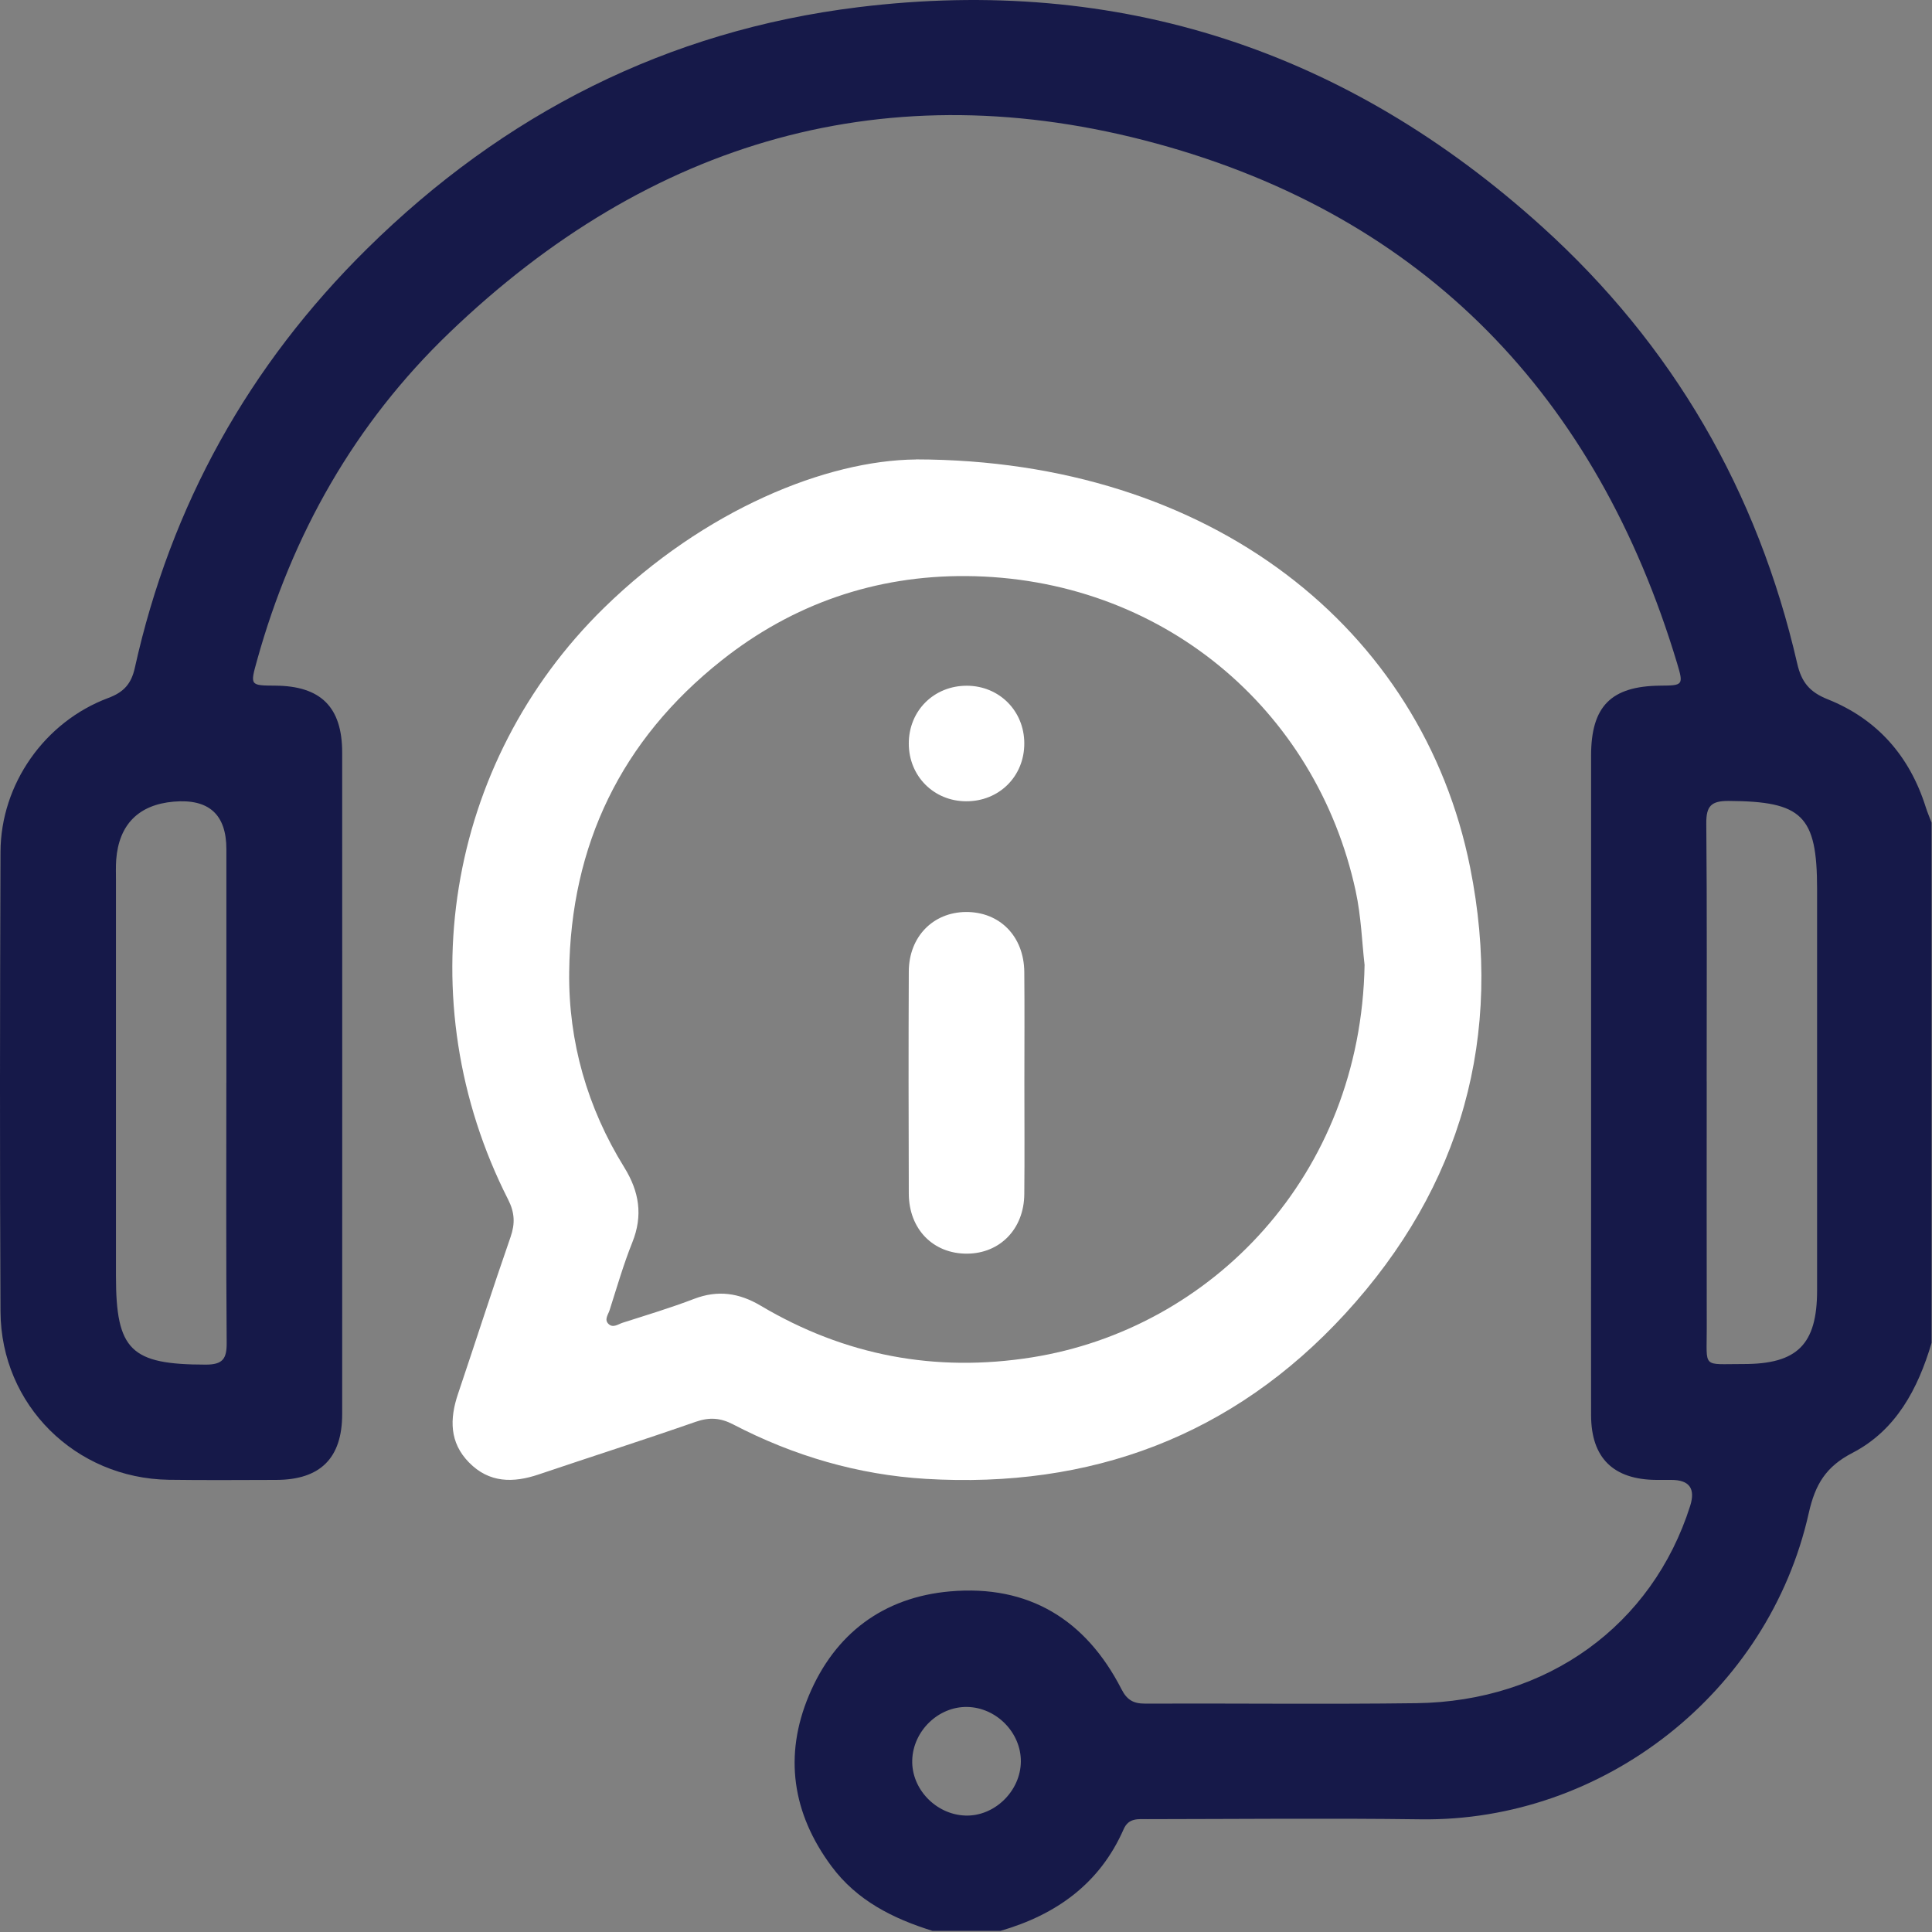
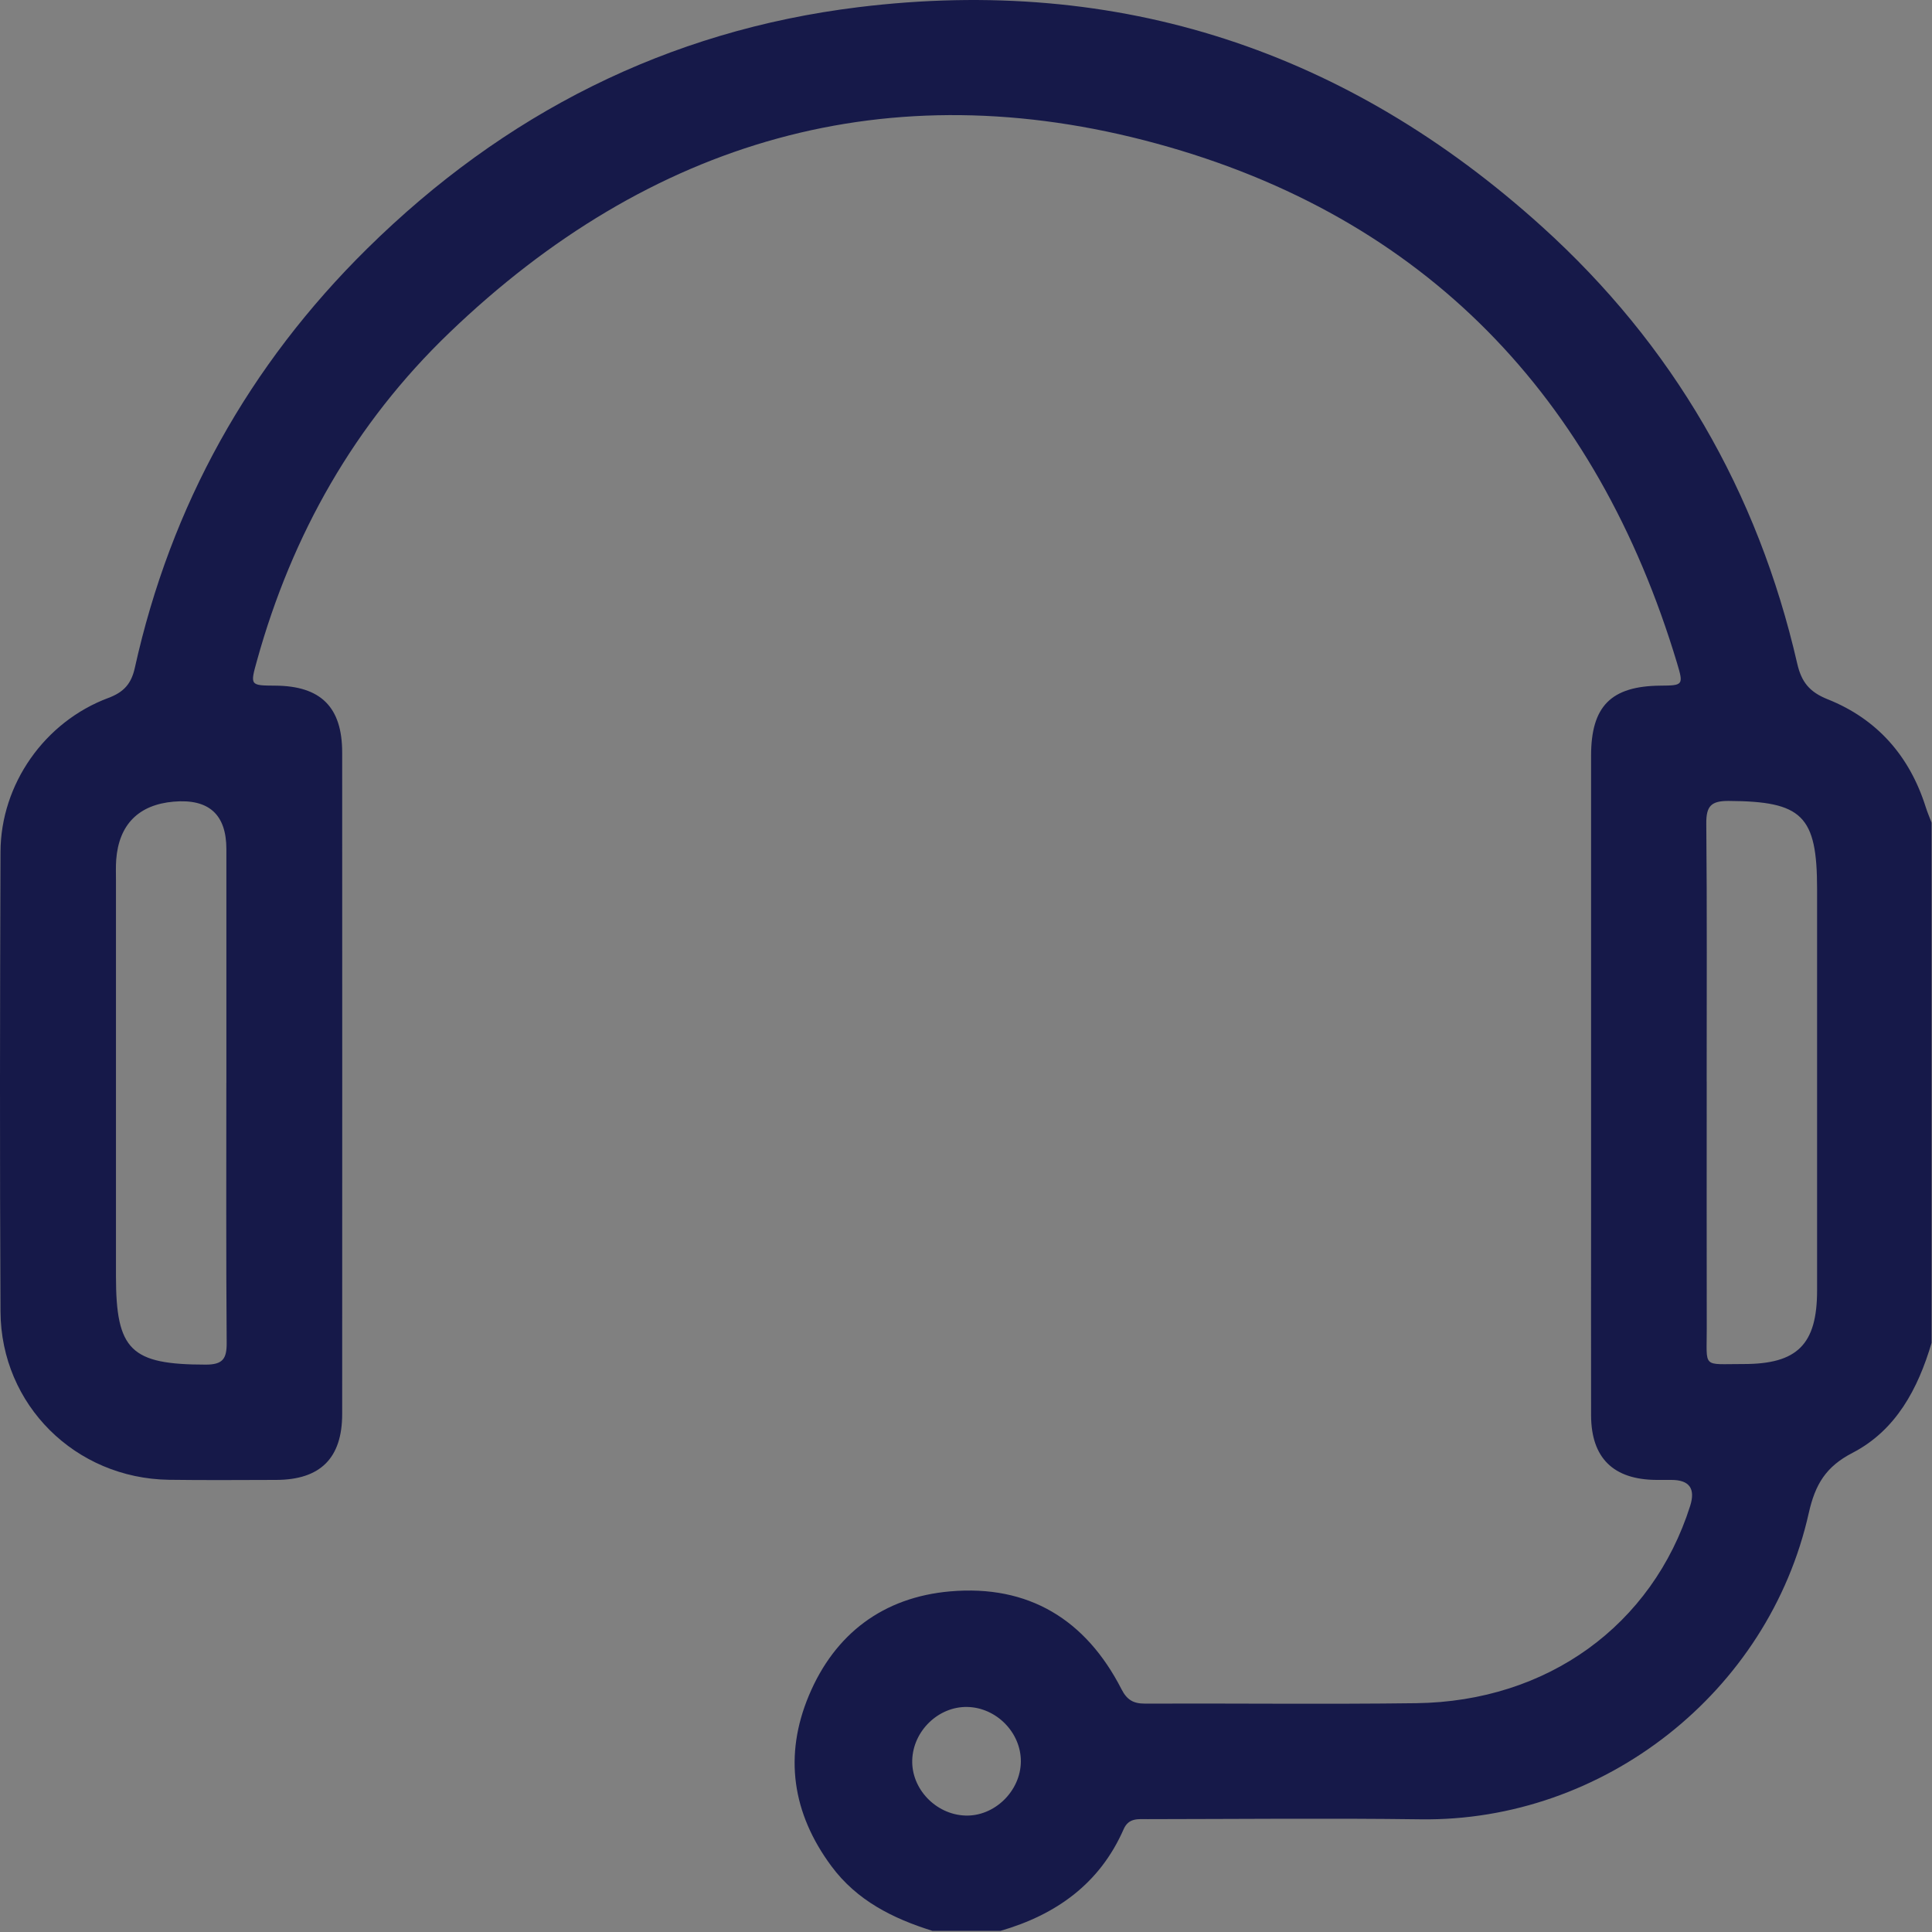
<svg xmlns="http://www.w3.org/2000/svg" width="46" height="46" viewBox="0 0 46 46" fill="none">
  <rect x="0" y="0" width="46" height="46" fill="#808080" stroke="none" />
  <g clip-path="url(#clip0_428_1710)">
    <path d="M22.205 45.974C21.261 45.68 20.402 45.252 19.795 44.432C18.863 43.175 18.659 41.798 19.261 40.365C19.877 38.898 21.031 38.029 22.622 37.89C24.489 37.727 25.853 38.56 26.703 40.221C26.831 40.472 26.985 40.563 27.259 40.562C29.413 40.554 31.567 40.58 33.721 40.552C36.846 40.511 39.339 38.697 40.242 35.855C40.372 35.443 40.224 35.237 39.797 35.236C39.678 35.236 39.558 35.236 39.439 35.236C38.413 35.23 37.885 34.713 37.883 33.697C37.88 32.067 37.883 30.436 37.883 28.806C37.883 25.201 37.883 21.597 37.883 17.992C37.883 16.813 38.36 16.335 39.535 16.325C40.072 16.321 40.087 16.312 39.932 15.796C38.024 9.445 33.922 5.16 27.537 3.418C21.151 1.676 15.472 3.335 10.697 7.924C8.449 10.083 6.956 12.718 6.12 15.723C5.953 16.322 5.951 16.321 6.555 16.325C7.639 16.332 8.147 16.836 8.147 17.917C8.149 23.166 8.149 28.417 8.147 33.667C8.147 34.717 7.628 35.233 6.577 35.236C5.725 35.238 4.872 35.245 4.02 35.233C1.794 35.199 0.025 33.451 0.012 31.232C-0.007 27.582 -0.001 23.933 0.012 20.283C0.018 18.671 1.061 17.184 2.581 16.617C2.951 16.479 3.127 16.277 3.21 15.902C4.068 12.029 5.93 8.693 8.742 5.92C11.99 2.715 15.88 0.73 20.437 0.171C26.658 -0.592 32.084 1.211 36.713 5.395C39.83 8.212 41.85 11.701 42.791 15.799C42.891 16.234 43.078 16.475 43.515 16.649C44.691 17.118 45.465 17.997 45.849 19.211C45.889 19.339 45.943 19.463 45.99 19.587V31.973C45.667 33.066 45.145 34.054 44.107 34.592C43.471 34.921 43.219 35.344 43.066 36.024C42.11 40.298 38.172 43.377 33.825 43.317C31.659 43.288 29.492 43.311 27.326 43.313C27.104 43.313 26.874 43.278 26.755 43.549C26.186 44.849 25.148 45.588 23.821 45.973H22.205V45.974ZM5.39 25.78C5.39 23.926 5.39 22.072 5.39 20.218C5.39 19.391 4.971 19.014 4.134 19.087C3.301 19.159 2.832 19.631 2.767 20.466C2.755 20.631 2.761 20.795 2.761 20.96C2.761 24.099 2.761 27.24 2.761 30.38C2.761 32.153 3.115 32.489 4.898 32.491C5.303 32.491 5.4 32.354 5.397 31.972C5.381 29.909 5.389 27.845 5.389 25.781L5.39 25.78ZM40.636 25.75C40.636 27.708 40.633 29.667 40.637 31.625C40.639 32.595 40.517 32.475 41.502 32.477C42.795 32.481 43.264 32.011 43.264 30.722C43.265 27.537 43.264 24.352 43.264 21.167C43.264 19.418 42.91 19.079 41.158 19.07C40.743 19.068 40.623 19.191 40.626 19.604C40.645 21.652 40.635 23.702 40.635 25.75H40.636ZM23.03 40.642C22.345 40.628 21.741 41.211 21.72 41.906C21.698 42.589 22.276 43.197 22.973 43.227C23.671 43.258 24.301 42.649 24.306 41.941C24.311 41.253 23.724 40.655 23.03 40.642Z" fill="#161949" />
-     <path d="M21.805 10.938C28.839 10.949 33.863 14.97 35.002 20.647C35.807 24.657 34.805 28.252 32.03 31.277C29.352 34.194 25.97 35.447 22.042 35.211C20.431 35.114 18.895 34.664 17.457 33.915C17.155 33.758 16.893 33.739 16.569 33.851C15.327 34.284 14.075 34.684 12.828 35.105C12.218 35.312 11.645 35.31 11.166 34.82C10.701 34.346 10.704 33.785 10.904 33.191C11.324 31.945 11.725 30.692 12.157 29.45C12.268 29.129 12.254 28.868 12.099 28.562C9.696 23.834 10.605 18.164 14.385 14.469C16.782 12.127 19.683 10.96 21.805 10.94V10.938ZM32.489 22.967C32.43 22.458 32.41 21.824 32.278 21.215C31.336 16.86 27.625 13.748 23.001 13.716C20.85 13.701 18.881 14.375 17.18 15.725C14.791 17.619 13.586 20.121 13.552 23.149C13.534 24.804 13.984 26.375 14.863 27.794C15.22 28.371 15.313 28.939 15.055 29.581C14.844 30.107 14.687 30.654 14.514 31.195C14.481 31.3 14.378 31.422 14.492 31.526C14.601 31.626 14.721 31.526 14.827 31.493C15.396 31.311 15.97 31.139 16.527 30.925C17.093 30.709 17.6 30.784 18.11 31.087C20.113 32.276 22.269 32.684 24.572 32.318C28.831 31.64 32.404 28.002 32.49 22.966L32.489 22.967Z" fill="white" />
-     <path d="M24.39 25.788C24.39 26.67 24.397 27.552 24.388 28.434C24.38 29.26 23.811 29.843 23.029 29.849C22.222 29.855 21.642 29.271 21.638 28.421C21.632 26.657 21.63 24.893 21.638 23.129C21.642 22.303 22.215 21.721 22.997 21.714C23.804 21.709 24.38 22.292 24.388 23.143C24.396 24.024 24.39 24.907 24.39 25.789V25.788Z" fill="white" />
-     <path d="M24.388 17.695C24.392 18.483 23.788 19.084 22.998 19.078C22.231 19.073 21.641 18.479 21.638 17.71C21.634 16.922 22.238 16.322 23.028 16.327C23.795 16.333 24.385 16.927 24.388 17.695Z" fill="white" />
  </g>
  <defs>
    <clipPath id="clip0_428_1710">
      <rect width="45.99" height="45.974" fill="white" />
    </clipPath>
  </defs>
</svg>